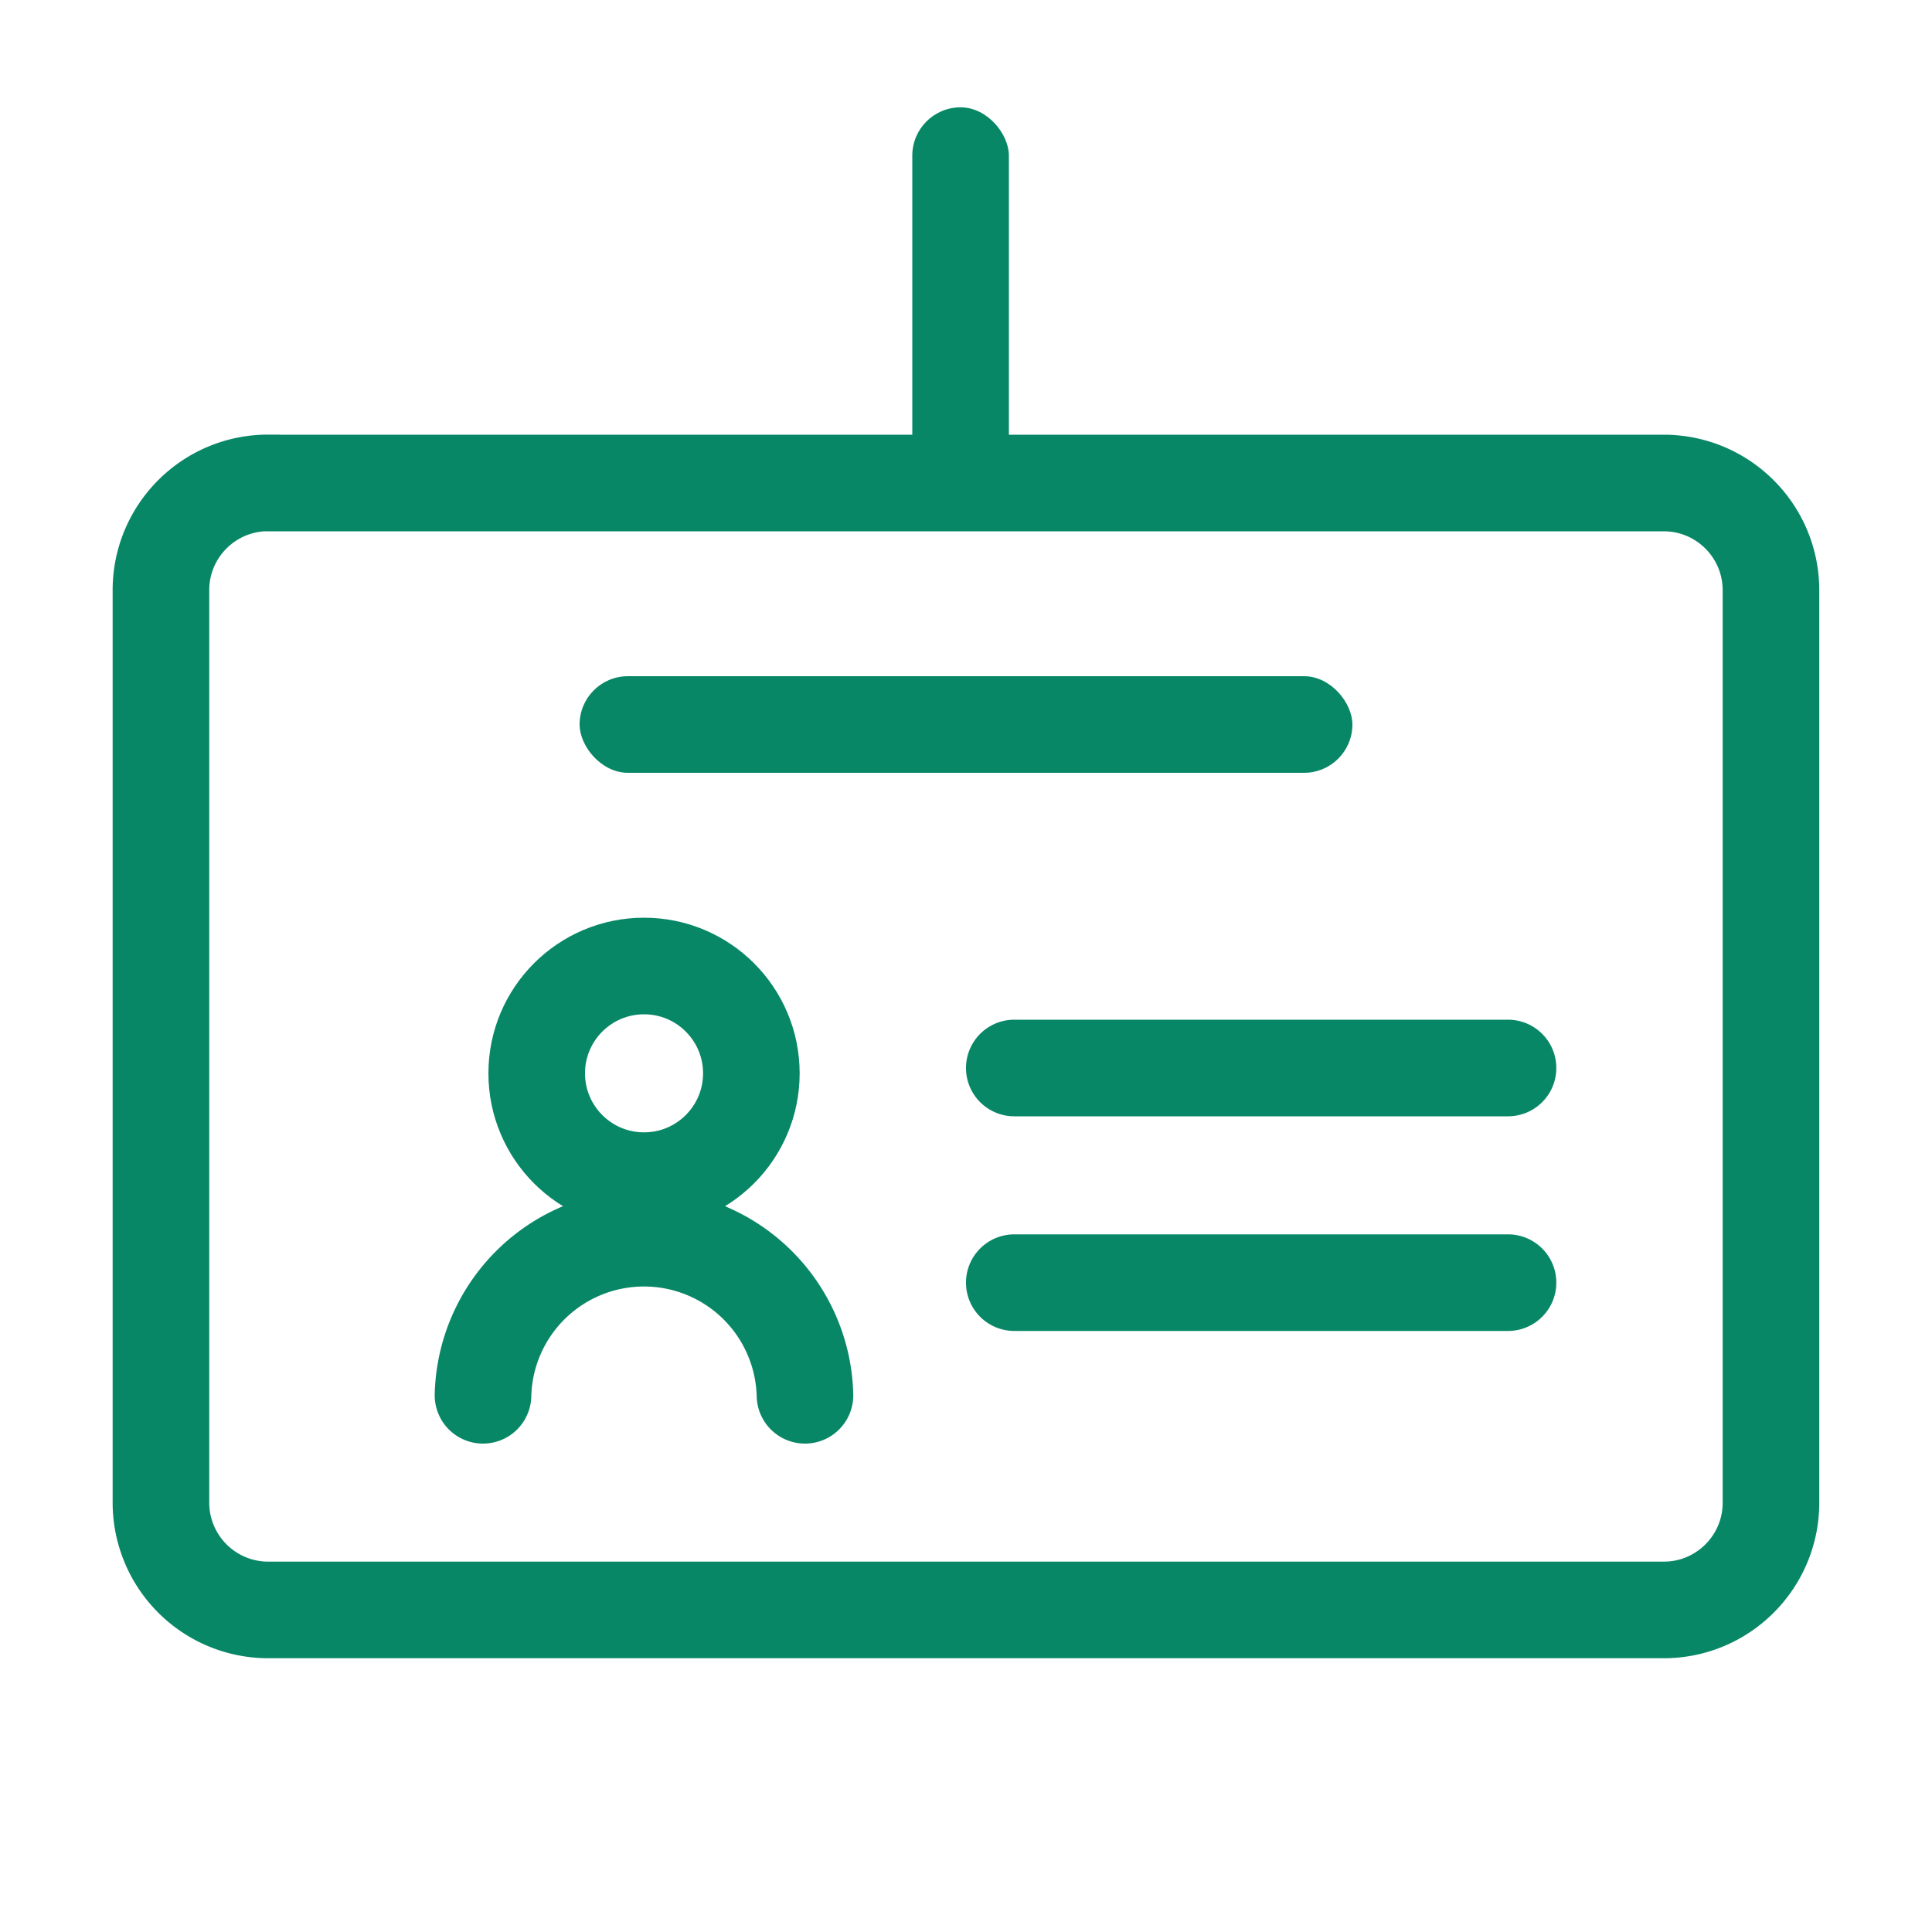
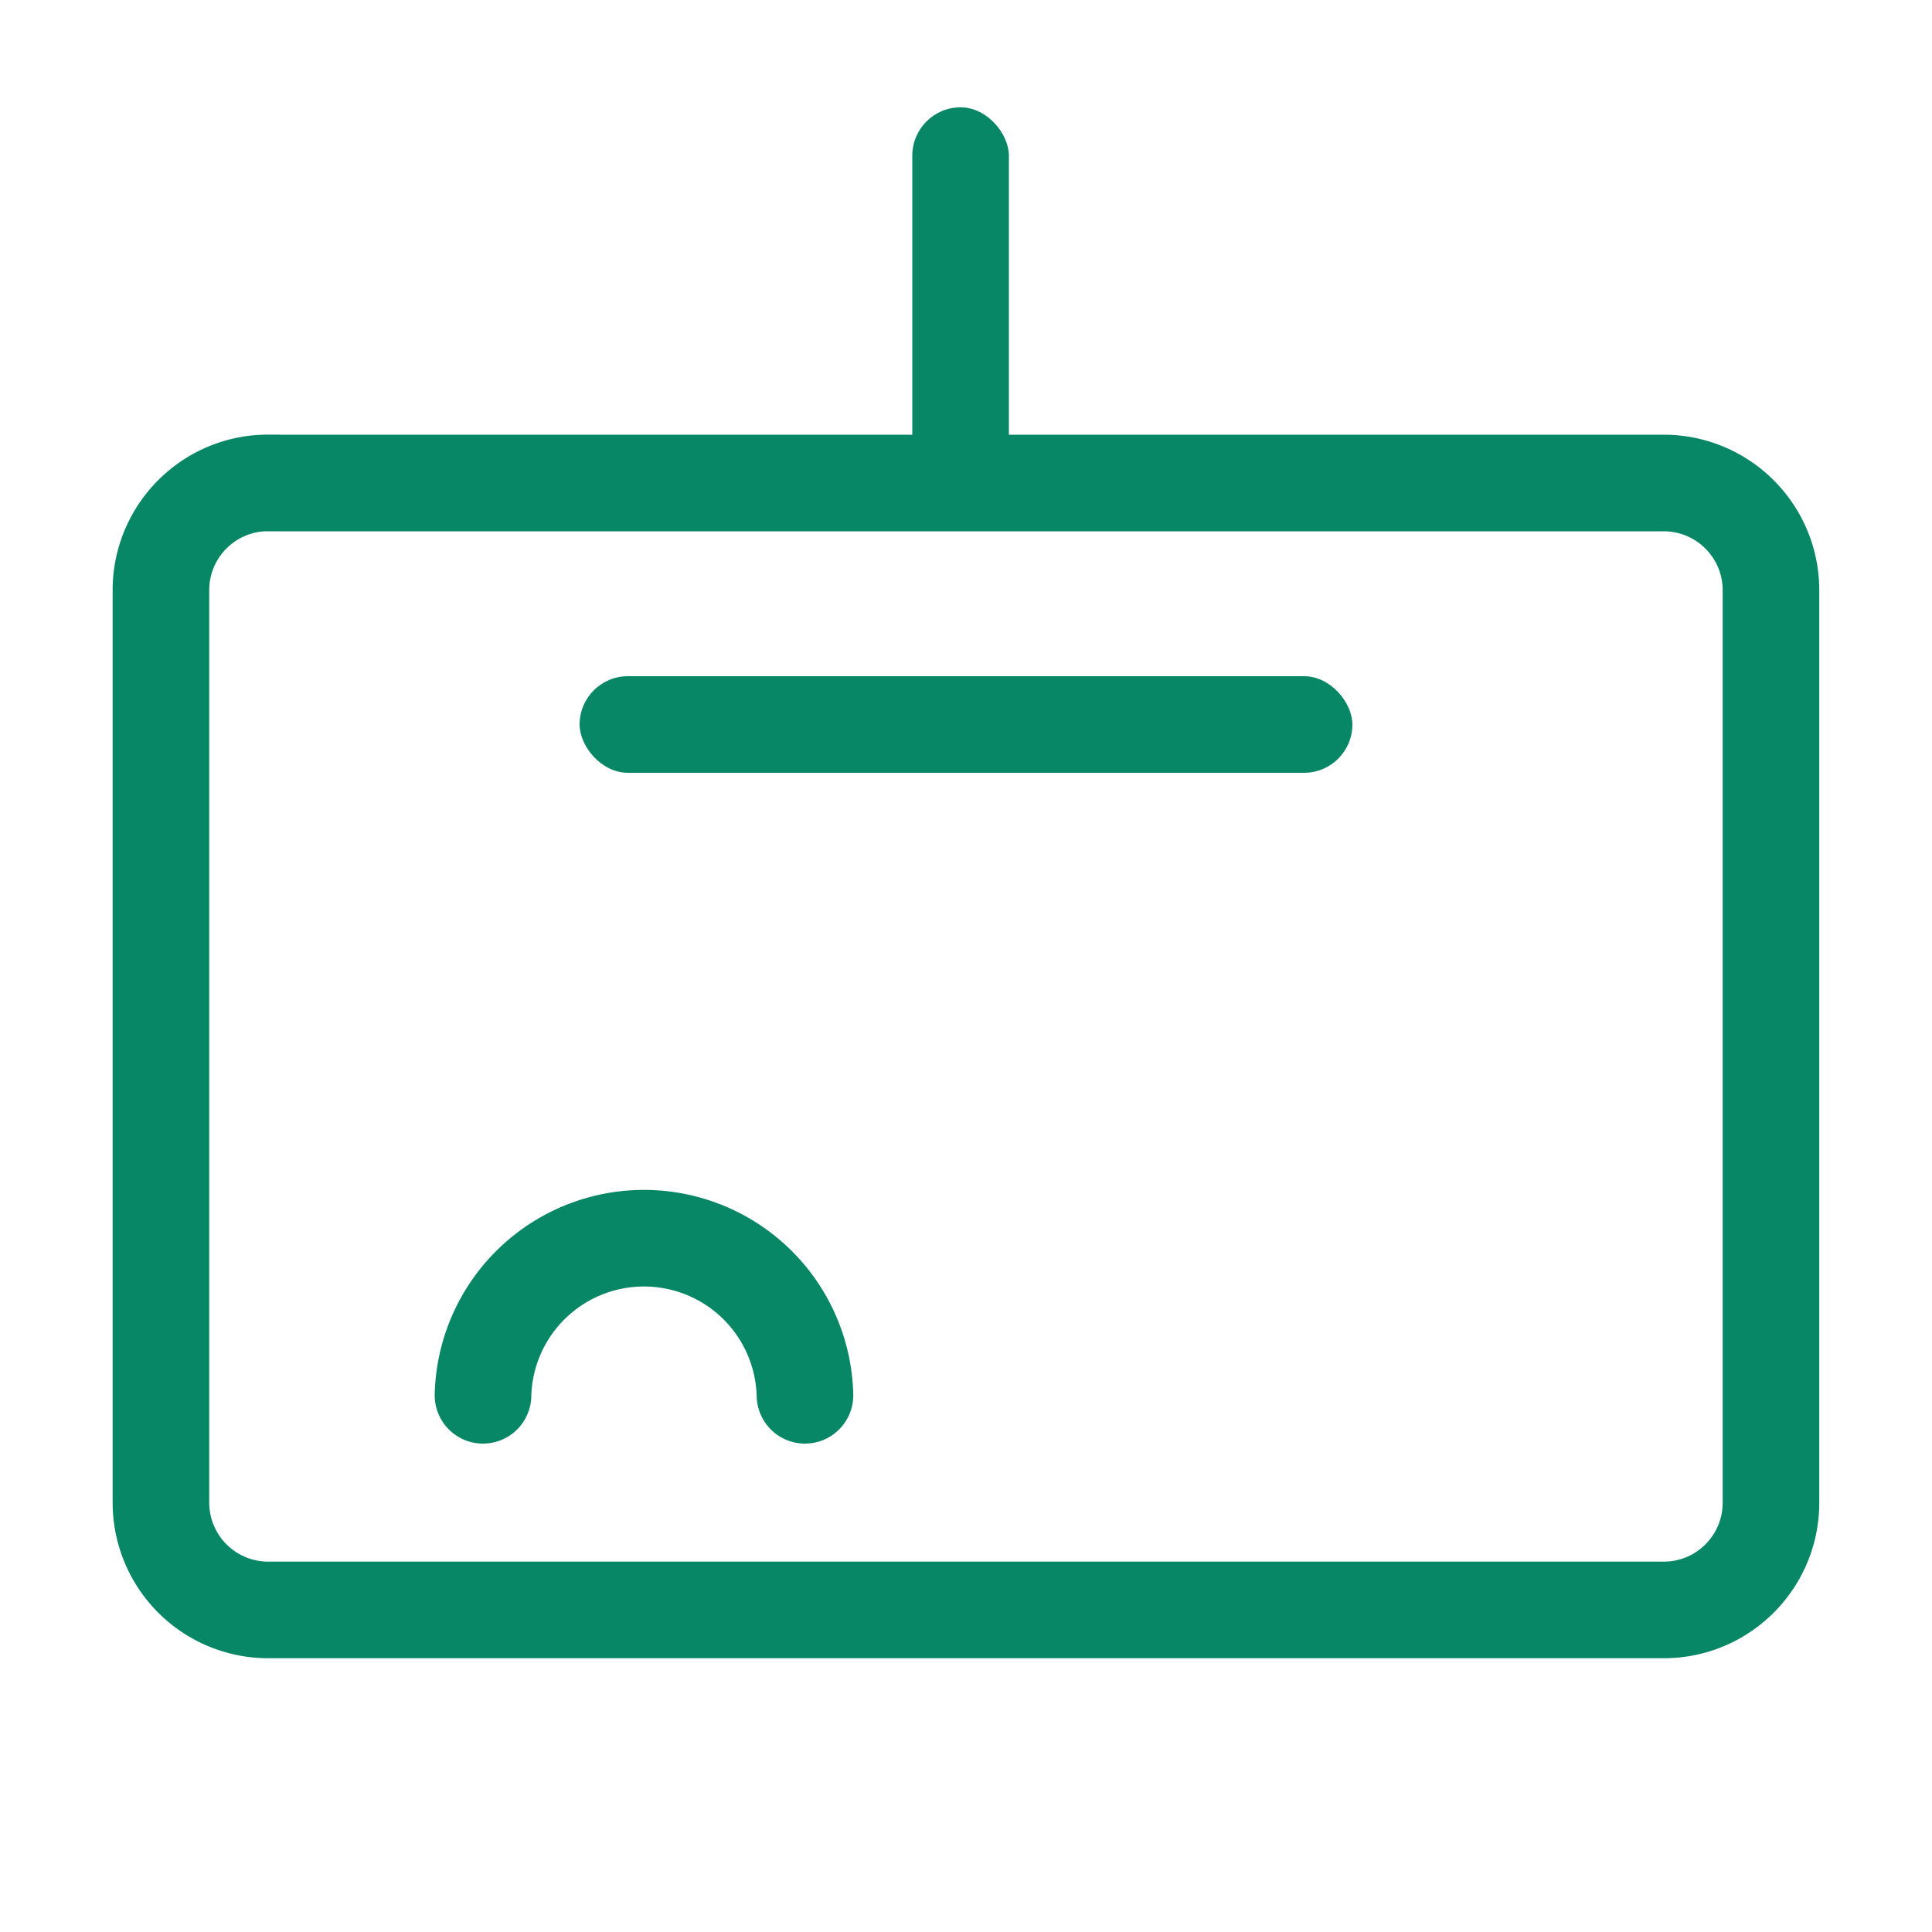
<svg xmlns="http://www.w3.org/2000/svg" width="20" height="20" viewBox="0 0 20 20">
  <g fill="none" fill-rule="evenodd">
    <path d="M2.778 5h14.444c.614 0 1.111.497 1.111 1.111v9.445c0 .613-.497 1.11-1.11 1.11H2.777a1.111 1.111 0 0 1-1.111-1.11V6.11c0-.614.497-1.111 1.11-1.111z" stroke="#088767" />
    <rect fill="#088767" x="9.444" y="1.111" width="1" height="3.889" rx=".5" />
    <rect fill="#088767" x="6" y="7" width="8" height="1" rx=".5" />
-     <path d="M10.5 10.556h5.111a.5.5 0 1 1 0 1H10.5a.5.5 0 0 1 0-1zm0 2.222h5.111a.5.5 0 1 1 0 1H10.5a.5.5 0 1 1 0-1z" fill="#088767" />
-     <circle stroke="#088767" cx="6.667" cy="11.111" r="1.111" />
    <path d="M8.333 14.444a1.667 1.667 0 0 0-3.333 0" stroke="#088767" stroke-linecap="round" stroke-linejoin="round" />
  </g>
</svg>